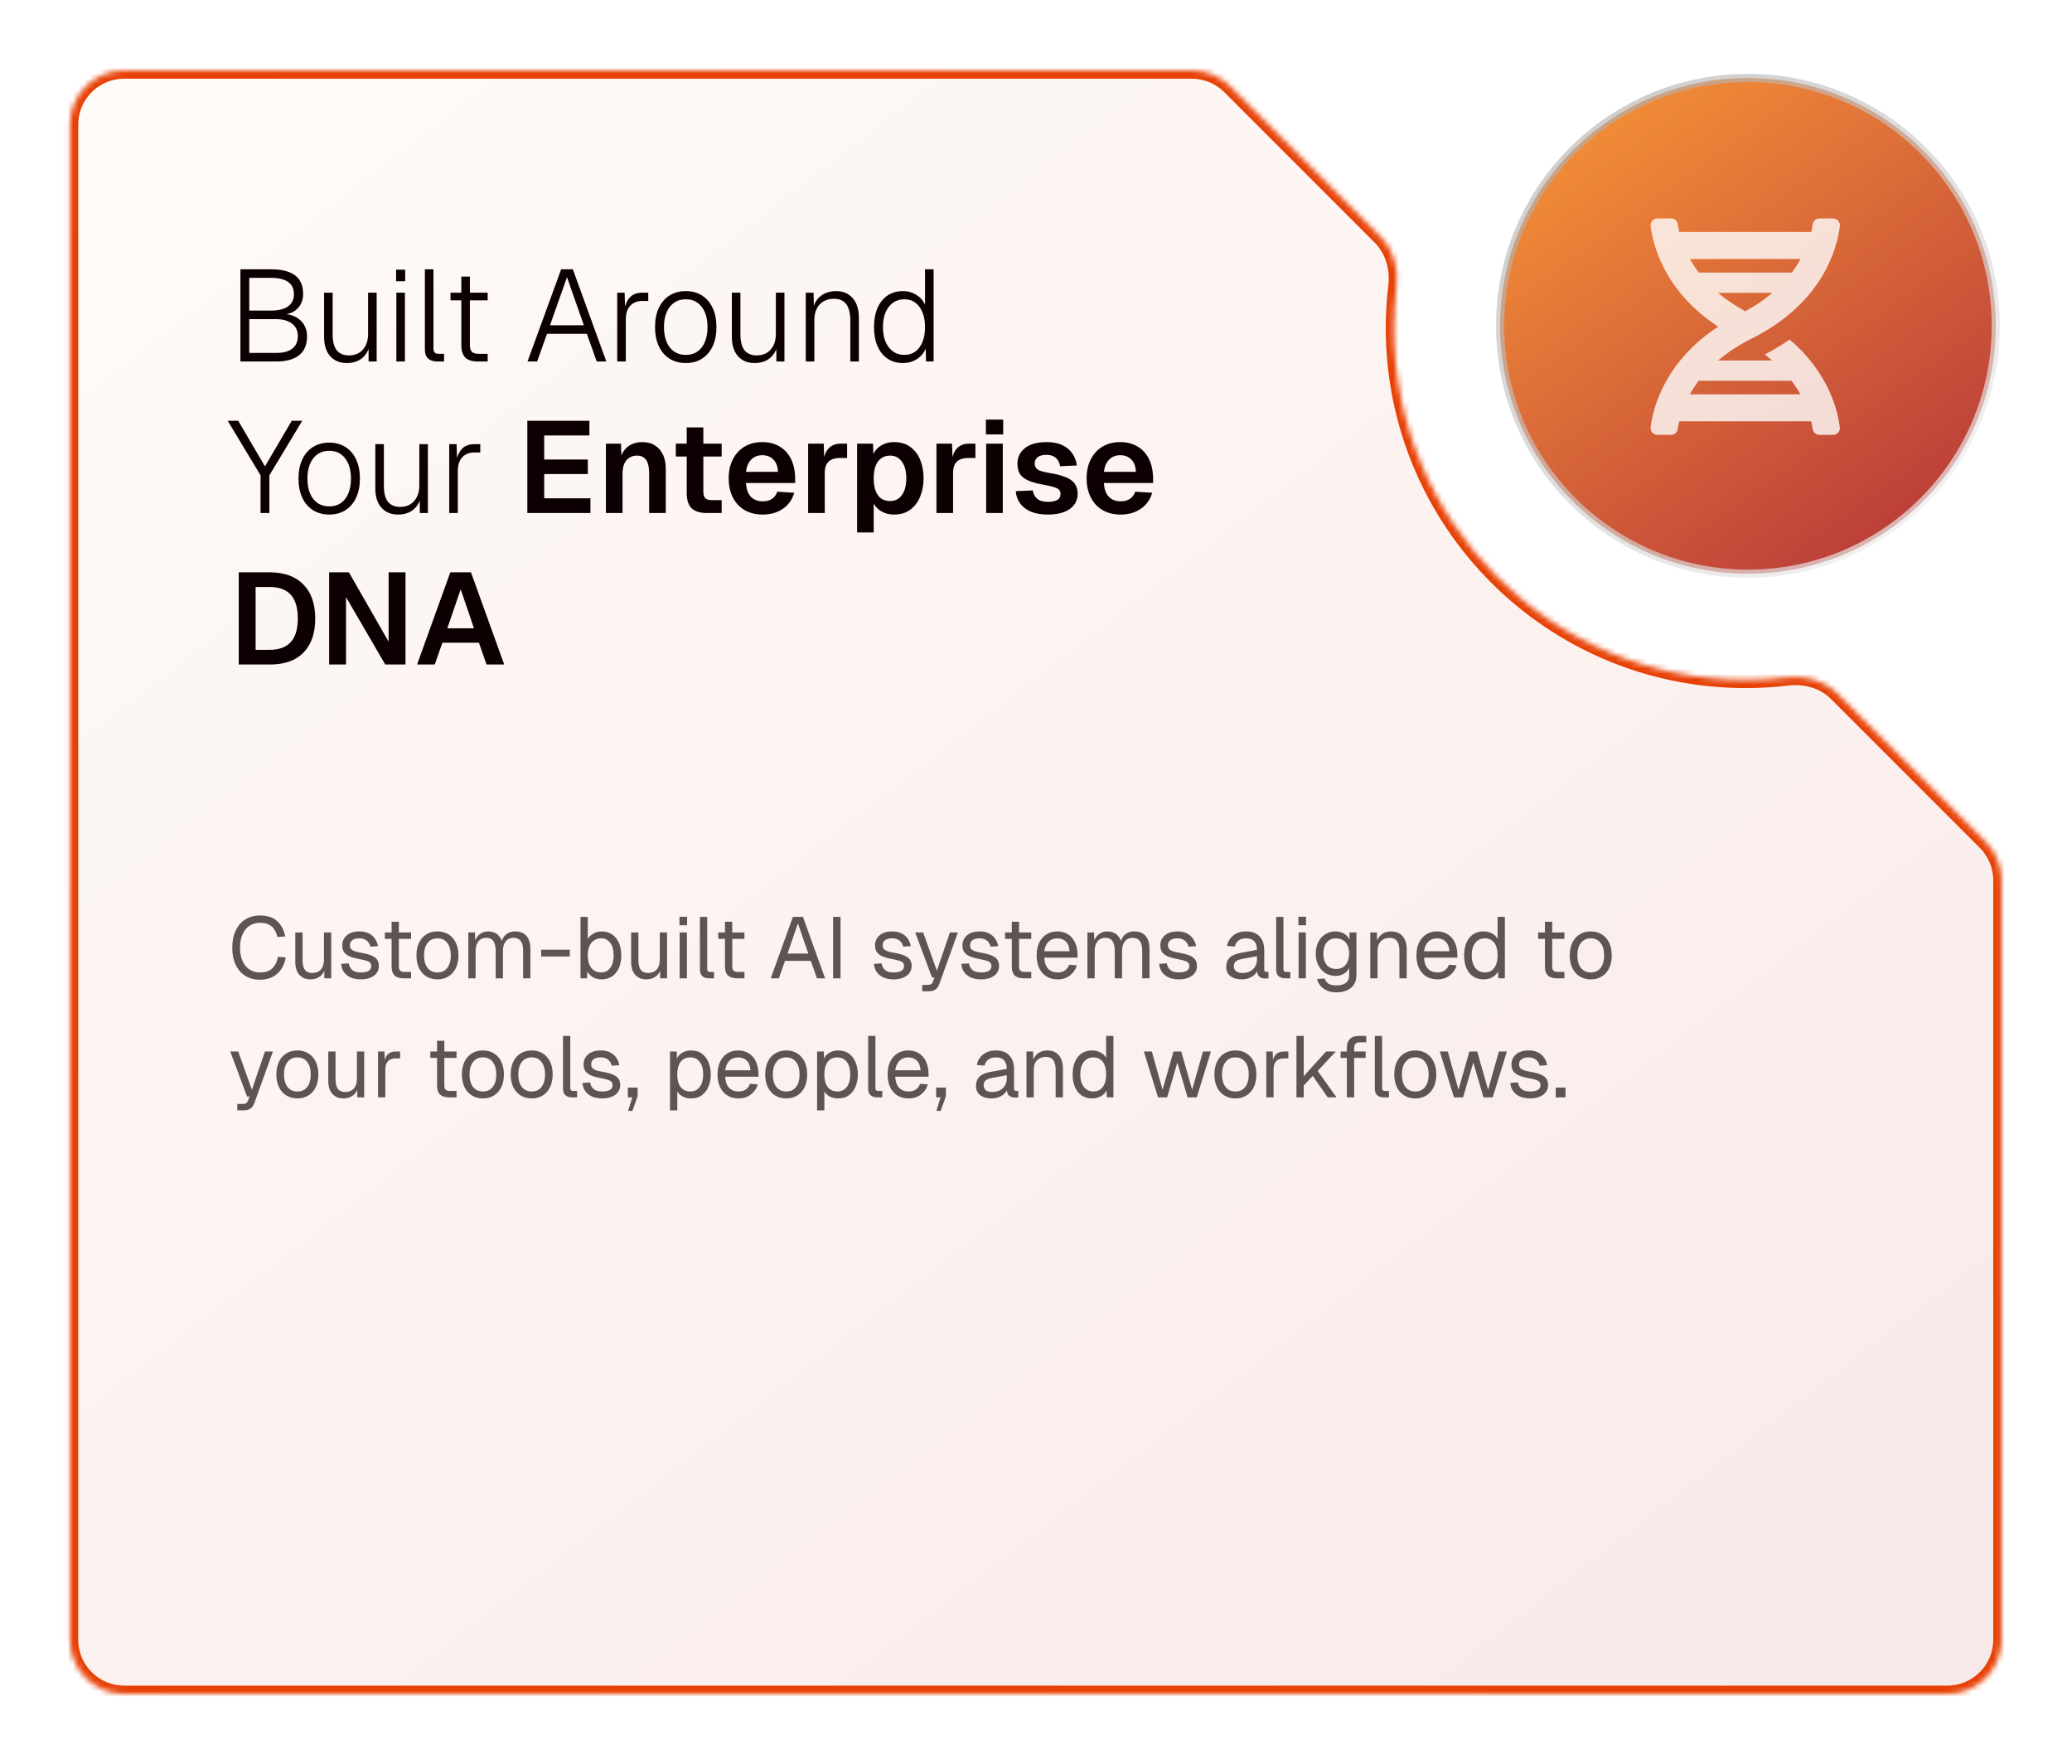
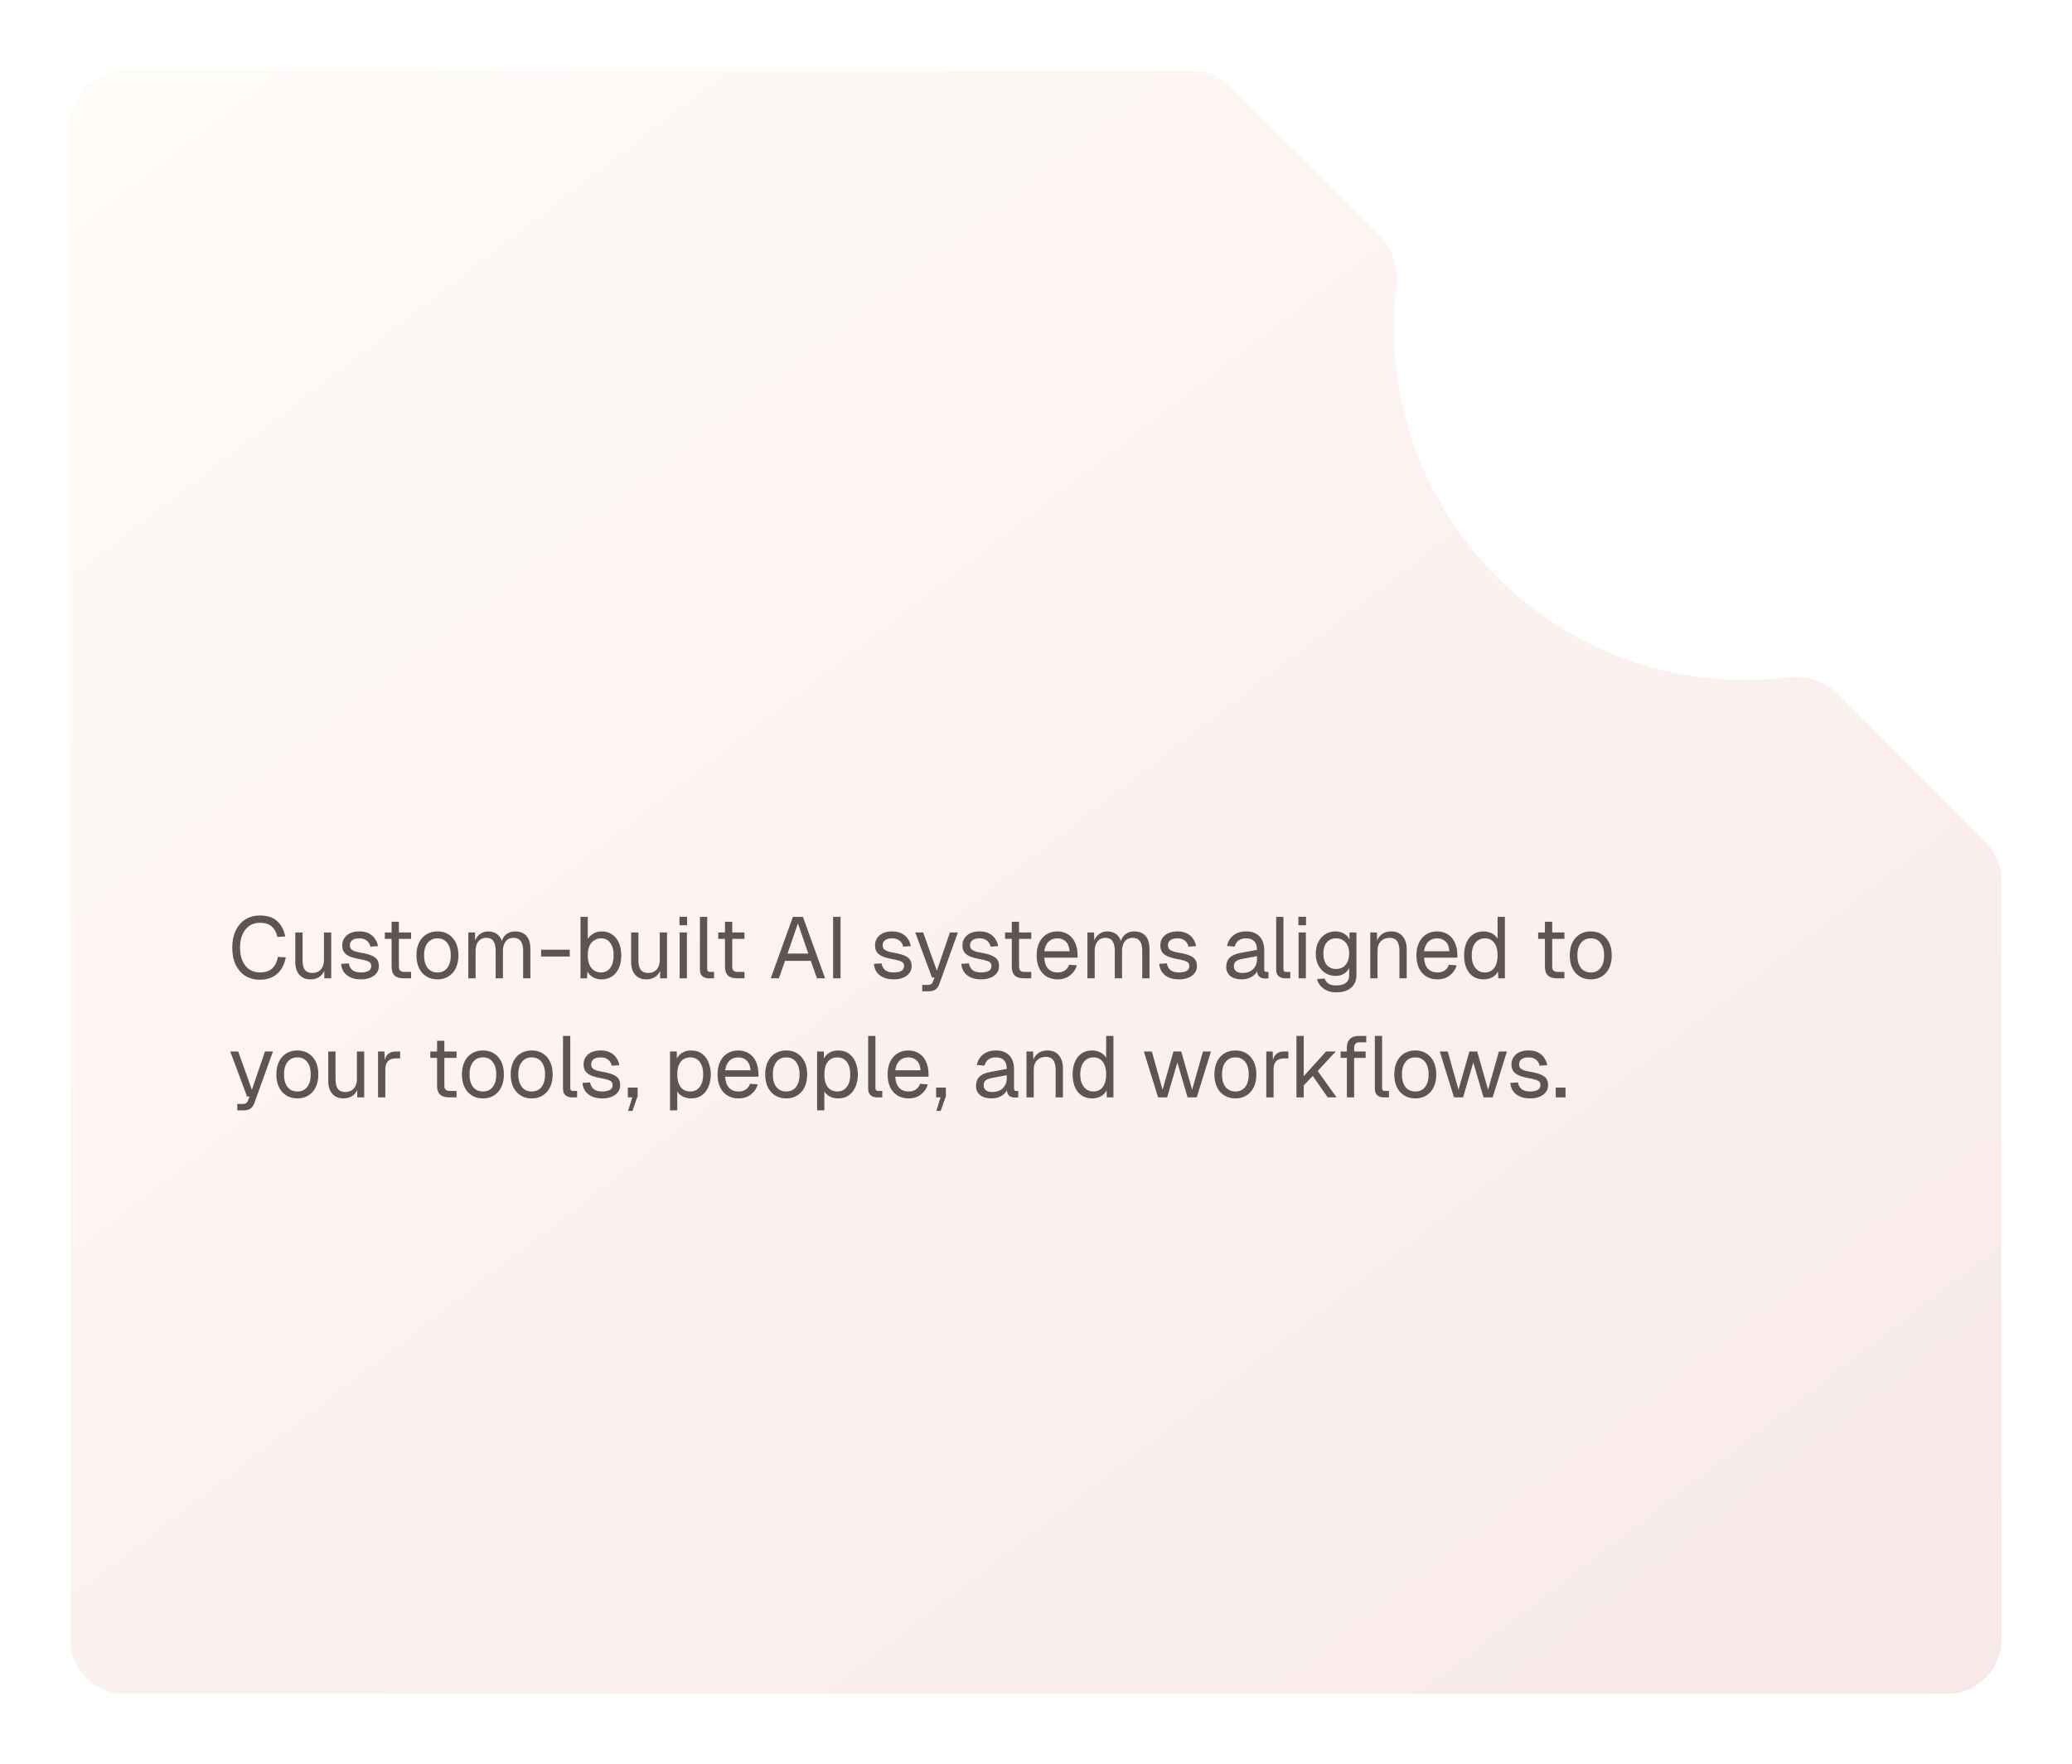
<svg xmlns="http://www.w3.org/2000/svg" width="383" height="326" viewBox="0 0 383 326" fill="none">
  <g filter="url(#filter0_d_2538_8201)">
    <mask id="path-1-inside-1_2538_8201" fill="white">
-       <path d="M249.143 37.741C251.518 40.116 252.487 43.517 252.09 46.852C251.787 49.399 251.631 51.991 251.631 54.619C251.631 90.518 280.732 119.619 316.631 119.619C319.259 119.619 321.851 119.463 324.397 119.159C327.731 118.762 331.133 119.731 333.508 122.105L360.991 149.589C362.866 151.464 363.92 154.008 363.92 156.66V297C363.92 302.523 359.443 307 353.92 307H16.92C11.397 307 6.92 302.523 6.92 297V17C6.92 11.477 11.397 7 16.92 7H214.26C216.912 7 219.456 8.054 221.331 9.929L249.143 37.741Z" />
-     </mask>
+       </mask>
    <path d="M249.143 37.741C251.518 40.116 252.487 43.517 252.09 46.852C251.787 49.399 251.631 51.991 251.631 54.619C251.631 90.518 280.732 119.619 316.631 119.619C319.259 119.619 321.851 119.463 324.397 119.159C327.731 118.762 331.133 119.731 333.508 122.105L360.991 149.589C362.866 151.464 363.92 154.008 363.92 156.66V297C363.92 302.523 359.443 307 353.92 307H16.92C11.397 307 6.92 302.523 6.92 297V17C6.92 11.477 11.397 7 16.92 7H214.26C216.912 7 219.456 8.054 221.331 9.929L249.143 37.741Z" fill="url(#paint0_linear_2538_8201)" />
-     <path d="M221.331 9.929L220.264 10.996L221.331 9.929ZM360.991 149.589L359.924 150.655L360.991 149.589ZM324.397 119.159L324.576 120.657L324.397 119.159ZM333.508 122.105L334.574 121.039L333.508 122.105ZM252.09 46.852L253.588 47.03L252.09 46.852ZM249.143 37.741L248.076 38.808L249.143 37.741ZM252.09 46.852L250.592 46.673C250.281 49.279 250.122 51.931 250.122 54.619H251.631H253.139C253.139 52.05 253.292 49.518 253.588 47.03L252.09 46.852ZM251.631 54.619H250.122C250.122 91.351 279.899 121.128 316.631 121.128V119.619V118.11C281.565 118.11 253.139 89.684 253.139 54.619H251.631ZM316.631 119.619V121.128C319.319 121.128 321.97 120.968 324.576 120.657L324.397 119.159L324.219 117.661C321.731 117.958 319.199 118.11 316.631 118.11V119.619ZM333.508 122.105L332.441 123.172L359.924 150.655L360.991 149.589L362.058 148.522L334.574 121.039L333.508 122.105ZM363.92 156.66H362.411V297H363.92H365.428V156.66H363.92ZM353.92 307V305.491H16.92V307V308.509H353.92V307ZM6.92 297H8.428V17H6.92H5.411V297H6.92ZM16.92 7V8.509H214.26V7V5.491H16.92V7ZM221.331 9.929L220.264 10.996L248.076 38.808L249.143 37.741L250.21 36.674L222.398 8.862L221.331 9.929ZM214.26 7V8.509C216.512 8.509 218.672 9.403 220.264 10.996L221.331 9.929L222.398 8.862C220.24 6.704 217.312 5.491 214.26 5.491V7ZM6.92 17H8.428C8.428 12.31 12.23 8.509 16.92 8.509V7V5.491C10.564 5.491 5.411 10.644 5.411 17H6.92ZM16.92 307V305.491C12.23 305.491 8.428 301.69 8.428 297H6.92H5.411C5.411 303.356 10.564 308.509 16.92 308.509V307ZM360.991 149.589L359.924 150.655C361.516 152.248 362.411 154.408 362.411 156.66H363.92H365.428C365.428 153.607 364.216 150.68 362.058 148.522L360.991 149.589ZM324.397 119.159L324.576 120.657C327.52 120.307 330.44 121.171 332.441 123.172L333.508 122.105L334.574 121.039C331.827 118.291 327.943 117.217 324.219 117.661L324.397 119.159ZM363.92 297H362.411C362.411 301.69 358.609 305.491 353.92 305.491V307V308.509C360.276 308.509 365.428 303.356 365.428 297H363.92ZM252.09 46.852L253.588 47.03C254.031 43.306 252.958 39.422 250.21 36.674L249.143 37.741L248.076 38.808C250.078 40.809 250.942 43.729 250.592 46.673L252.09 46.852Z" fill="#E74105" mask="url(#path-1-inside-1_2538_8201)" />
-     <circle cx="317.067" cy="54.184" r="45.811" fill="url(#paint1_linear_2538_8201)" fill-opacity="0.8" stroke="url(#paint2_linear_2538_8201)" stroke-width="1.509" />
-     <path d="M299.075 72.937C298.989 73.68 299.568 74.328 300.318 74.328L302.841 74.336C303.474 74.336 304.005 73.875 304.091 73.25C304.145 72.867 304.231 72.383 304.356 71.836H328.754C328.879 72.375 328.98 72.867 329.027 73.25C329.113 73.875 329.645 74.344 330.277 74.336L332.801 74.328C333.551 74.328 334.137 73.68 334.043 72.937C333.683 69.977 332.043 62.859 324.754 56.711C323.379 57.68 321.856 58.602 320.184 59.477C320.668 59.836 321.075 60.211 321.512 60.586H311.544C313.208 59.172 315.215 57.805 317.692 56.57C331.137 49.891 333.605 39.477 334.058 35.734C334.144 34.992 333.566 34.344 332.816 34.344L330.285 34.336C329.652 34.336 329.121 34.797 329.035 35.422C328.98 35.805 328.895 36.289 328.77 36.836H304.364C304.239 36.289 304.153 35.813 304.099 35.422C304.013 34.797 303.481 34.328 302.849 34.336L300.325 34.344C299.575 34.344 298.989 34.992 299.075 35.734C299.482 39.086 301.521 47.758 311.567 54.336C301.528 60.914 299.482 69.586 299.075 72.937ZM316.567 51.492C314.606 50.422 312.942 49.273 311.544 48.086H321.582C320.192 49.273 318.528 50.43 316.567 51.492ZM326.809 41.836C326.356 42.648 325.809 43.484 325.168 44.336H307.973C307.325 43.484 306.778 42.648 306.333 41.836H326.809ZM306.325 66.836C306.778 66.023 307.325 65.187 307.966 64.336H325.106C325.754 65.187 326.309 66.023 326.762 66.836H306.325Z" fill="white" fill-opacity="0.8" />
  </g>
-   <path d="M44.442 66.809V49.769H50.082C52.066 49.769 53.554 50.145 54.546 50.897C55.538 51.633 56.034 52.785 56.034 54.353C56.034 55.089 55.866 55.745 55.53 56.321C55.21 56.897 54.746 57.345 54.138 57.665C53.53 57.985 52.818 58.145 52.002 58.145L51.978 58.001C53.466 58.001 54.634 58.385 55.482 59.153C56.33 59.921 56.754 60.929 56.754 62.177C56.754 63.713 56.266 64.873 55.29 65.657C54.314 66.425 52.898 66.809 51.042 66.809H44.442ZM46.074 65.225H51.042C52.354 65.225 53.346 64.961 54.018 64.433C54.706 63.905 55.05 63.129 55.05 62.105C55.05 61.129 54.698 60.369 53.994 59.825C53.29 59.265 52.306 58.985 51.042 58.985H46.074V65.225ZM46.074 57.401H50.082C51.442 57.401 52.49 57.145 53.226 56.633C53.962 56.105 54.33 55.361 54.33 54.401C54.33 53.377 53.978 52.617 53.274 52.121C52.57 51.609 51.506 51.353 50.082 51.353H46.074V57.401ZM64.081 67.097C62.817 67.097 61.801 66.673 61.033 65.825C60.281 64.961 59.905 63.777 59.905 62.273V54.089H61.489V61.793C61.489 63.105 61.737 64.081 62.233 64.721C62.745 65.361 63.497 65.681 64.489 65.681C65.593 65.681 66.457 65.321 67.081 64.601C67.721 63.881 68.041 62.905 68.041 61.673V54.089H69.625V66.809H68.137L68.113 63.545L68.353 63.665C68.145 64.753 67.665 65.601 66.913 66.209C66.177 66.801 65.233 67.097 64.081 67.097ZM73.264 66.809V54.089H74.848V66.809H73.264ZM73.216 51.977V49.841H74.896V51.977H73.216ZM80.866 66.809C80.146 66.809 79.578 66.633 79.162 66.281C78.746 65.913 78.538 65.345 78.538 64.577V49.769H80.122V64.457C80.122 64.761 80.202 64.993 80.362 65.153C80.522 65.313 80.762 65.393 81.082 65.393H82.09V66.809H80.866ZM88.321 66.809C87.281 66.809 86.513 66.569 86.017 66.089C85.521 65.593 85.273 64.841 85.273 63.833V51.113H86.857V63.785C86.857 64.377 86.985 64.793 87.241 65.033C87.513 65.273 87.921 65.393 88.465 65.393H90.145V66.809H88.321ZM83.281 55.505V54.089H90.145V55.505H83.281ZM97.511 66.809L103.727 49.769H105.887L112.079 66.809H110.303L108.479 61.697H101.111L99.287 66.809H97.511ZM101.663 60.113H107.927L104.807 51.233L101.663 60.113ZM114.092 66.809V54.089H115.46L115.556 57.569L115.34 57.449C115.548 56.313 115.924 55.473 116.468 54.929C117.012 54.369 117.764 54.089 118.724 54.089H119.828V55.625H118.676C118.036 55.625 117.492 55.769 117.044 56.057C116.596 56.329 116.252 56.721 116.012 57.233C115.788 57.745 115.676 58.353 115.676 59.057V66.809H114.092ZM126.768 67.097C125.616 67.097 124.608 66.825 123.744 66.281C122.896 65.737 122.24 64.969 121.776 63.977C121.312 62.969 121.08 61.793 121.08 60.449C121.08 59.089 121.312 57.913 121.776 56.921C122.24 55.929 122.896 55.161 123.744 54.617C124.608 54.073 125.616 53.801 126.768 53.801C127.92 53.801 128.92 54.073 129.768 54.617C130.616 55.161 131.272 55.929 131.736 56.921C132.2 57.913 132.432 59.089 132.432 60.449C132.432 61.793 132.2 62.969 131.736 63.977C131.272 64.969 130.616 65.737 129.768 66.281C128.92 66.825 127.92 67.097 126.768 67.097ZM126.768 65.585C128.016 65.585 128.992 65.129 129.696 64.217C130.416 63.289 130.776 62.033 130.776 60.449C130.776 58.865 130.416 57.617 129.696 56.705C128.992 55.777 128.016 55.313 126.768 55.313C125.52 55.313 124.536 55.777 123.816 56.705C123.096 57.617 122.736 58.865 122.736 60.449C122.736 62.033 123.096 63.289 123.816 64.217C124.536 65.129 125.52 65.585 126.768 65.585ZM139.456 67.097C138.192 67.097 137.176 66.673 136.408 65.825C135.656 64.961 135.28 63.777 135.28 62.273V54.089H136.864V61.793C136.864 63.105 137.112 64.081 137.608 64.721C138.12 65.361 138.872 65.681 139.864 65.681C140.968 65.681 141.832 65.321 142.456 64.601C143.096 63.881 143.416 62.905 143.416 61.673V54.089H145V66.809H143.512L143.488 63.545L143.728 63.665C143.52 64.753 143.04 65.601 142.288 66.209C141.552 66.801 140.608 67.097 139.456 67.097ZM148.944 66.809V54.089H150.384L150.456 57.425L150.264 57.281C150.392 56.497 150.656 55.849 151.056 55.337C151.472 54.825 151.976 54.441 152.568 54.185C153.16 53.929 153.8 53.801 154.488 53.801C155.464 53.801 156.264 54.017 156.888 54.449C157.528 54.881 158 55.465 158.304 56.201C158.608 56.921 158.76 57.729 158.76 58.625V66.809H157.176V59.201C157.176 58.369 157.072 57.657 156.864 57.065C156.672 56.473 156.352 56.017 155.904 55.697C155.456 55.377 154.872 55.217 154.152 55.217C153.064 55.217 152.184 55.569 151.512 56.273C150.856 56.977 150.528 57.953 150.528 59.201V66.809H148.944ZM166.908 67.097C165.804 67.097 164.852 66.825 164.052 66.281C163.252 65.737 162.636 64.969 162.204 63.977C161.772 62.985 161.556 61.809 161.556 60.449C161.556 59.089 161.772 57.913 162.204 56.921C162.636 55.929 163.252 55.161 164.052 54.617C164.852 54.073 165.804 53.801 166.908 53.801C167.836 53.801 168.66 54.033 169.38 54.497C170.116 54.945 170.652 55.553 170.988 56.321V49.769H172.572V66.809H171.18L171.108 64.433C170.756 65.265 170.196 65.921 169.428 66.401C168.676 66.865 167.836 67.097 166.908 67.097ZM167.172 65.585C167.972 65.585 168.652 65.377 169.212 64.961C169.788 64.529 170.228 63.929 170.532 63.161C170.836 62.377 170.988 61.473 170.988 60.449C170.988 59.425 170.836 58.529 170.532 57.761C170.228 56.993 169.788 56.393 169.212 55.961C168.652 55.529 167.972 55.313 167.172 55.313C165.972 55.313 165.012 55.777 164.292 56.705C163.572 57.617 163.212 58.865 163.212 60.449C163.212 62.017 163.572 63.265 164.292 64.193C165.012 65.121 165.972 65.585 167.172 65.585ZM48.162 94.809V87.849L42.09 77.769H44.034L48.978 86.193L53.922 77.769H55.866L49.794 87.849V94.809H48.162ZM60.862 95.097C59.71 95.097 58.702 94.825 57.838 94.281C56.99 93.737 56.334 92.969 55.87 91.977C55.406 90.969 55.174 89.793 55.174 88.449C55.174 87.089 55.406 85.913 55.87 84.921C56.334 83.929 56.99 83.161 57.838 82.617C58.702 82.073 59.71 81.801 60.862 81.801C62.014 81.801 63.014 82.073 63.862 82.617C64.71 83.161 65.366 83.929 65.83 84.921C66.294 85.913 66.526 87.089 66.526 88.449C66.526 89.793 66.294 90.969 65.83 91.977C65.366 92.969 64.71 93.737 63.862 94.281C63.014 94.825 62.014 95.097 60.862 95.097ZM60.862 93.585C62.11 93.585 63.086 93.129 63.79 92.217C64.51 91.289 64.87 90.033 64.87 88.449C64.87 86.865 64.51 85.617 63.79 84.705C63.086 83.777 62.11 83.313 60.862 83.313C59.614 83.313 58.63 83.777 57.91 84.705C57.19 85.617 56.83 86.865 56.83 88.449C56.83 90.033 57.19 91.289 57.91 92.217C58.63 93.129 59.614 93.585 60.862 93.585ZM73.549 95.097C72.285 95.097 71.269 94.673 70.501 93.825C69.749 92.961 69.374 91.777 69.374 90.273V82.089H70.957V89.793C70.957 91.105 71.206 92.081 71.701 92.721C72.213 93.361 72.966 93.681 73.957 93.681C75.061 93.681 75.925 93.321 76.549 92.601C77.189 91.881 77.51 90.905 77.51 89.673V82.089H79.094V94.809H77.606L77.582 91.545L77.822 91.665C77.614 92.753 77.133 93.601 76.382 94.209C75.645 94.801 74.701 95.097 73.549 95.097ZM83.038 94.809V82.089H84.406L84.502 85.569L84.286 85.449C84.494 84.313 84.87 83.473 85.414 82.929C85.958 82.369 86.71 82.089 87.67 82.089H88.774V83.625H87.622C86.982 83.625 86.438 83.769 85.99 84.057C85.542 84.329 85.198 84.721 84.958 85.233C84.734 85.745 84.622 86.353 84.622 87.057V94.809H83.038ZM97.474 94.809V77.769H108.946V80.481H100.594V84.921H108.658V87.609H100.594V92.097H109.138V94.809H97.474ZM112 94.809V81.993H114.784L114.904 85.593L114.544 85.449C114.672 84.553 114.936 83.833 115.336 83.289C115.736 82.745 116.224 82.345 116.8 82.089C117.376 81.833 118.008 81.705 118.696 81.705C119.64 81.705 120.432 81.913 121.072 82.329C121.728 82.745 122.224 83.321 122.56 84.057C122.896 84.777 123.064 85.617 123.064 86.577V94.809H119.992V87.561C119.992 86.841 119.92 86.233 119.776 85.737C119.632 85.241 119.392 84.865 119.056 84.609C118.736 84.337 118.304 84.201 117.76 84.201C116.944 84.201 116.288 84.489 115.792 85.065C115.312 85.641 115.072 86.473 115.072 87.561V94.809H112ZM130.659 94.809C129.379 94.809 128.435 94.513 127.827 93.921C127.235 93.329 126.939 92.401 126.939 91.137V78.993H130.011V90.849C130.011 91.441 130.139 91.857 130.395 92.097C130.651 92.321 131.051 92.433 131.595 92.433H133.395V94.809H130.659ZM124.923 84.369V81.993H133.395V84.369H124.923ZM140.981 95.097C139.701 95.097 138.589 94.825 137.645 94.281C136.701 93.721 135.973 92.937 135.461 91.929C134.949 90.921 134.693 89.745 134.693 88.401C134.693 87.057 134.949 85.889 135.461 84.897C135.973 83.889 136.693 83.105 137.621 82.545C138.565 81.985 139.661 81.705 140.909 81.705C142.125 81.705 143.189 81.977 144.101 82.521C145.029 83.065 145.741 83.849 146.237 84.873C146.733 85.897 146.981 87.129 146.981 88.569V89.265H137.885C137.949 90.385 138.253 91.233 138.797 91.809C139.357 92.369 140.093 92.649 141.005 92.649C141.693 92.649 142.261 92.497 142.709 92.193C143.173 91.873 143.493 91.433 143.669 90.873L146.813 91.065C146.461 92.313 145.765 93.297 144.725 94.017C143.701 94.737 142.453 95.097 140.981 95.097ZM137.885 87.201H143.813C143.749 86.161 143.453 85.393 142.925 84.897C142.397 84.385 141.725 84.129 140.909 84.129C140.093 84.129 139.413 84.393 138.869 84.921C138.341 85.449 138.013 86.209 137.885 87.201ZM149.382 94.809V81.993H152.262L152.382 85.545L152.118 85.497C152.31 84.265 152.67 83.377 153.198 82.833C153.742 82.273 154.478 81.993 155.406 81.993H156.582V84.633H155.382C154.726 84.633 154.182 84.729 153.75 84.921C153.318 85.113 152.99 85.417 152.766 85.833C152.558 86.233 152.454 86.761 152.454 87.417V94.809H149.382ZM158.429 98.409V81.993H161.381L161.453 84.729L161.141 84.585C161.461 83.641 161.981 82.929 162.701 82.449C163.437 81.953 164.293 81.705 165.269 81.705C166.485 81.705 167.493 82.009 168.293 82.617C169.109 83.225 169.717 84.033 170.117 85.041C170.517 86.049 170.717 87.169 170.717 88.401C170.717 89.633 170.509 90.753 170.093 91.761C169.693 92.769 169.085 93.577 168.269 94.185C167.469 94.793 166.461 95.097 165.245 95.097C164.605 95.097 164.005 94.985 163.445 94.761C162.901 94.537 162.429 94.217 162.029 93.801C161.645 93.385 161.373 92.897 161.213 92.337L161.501 92.097V98.409H158.429ZM164.525 92.601C165.453 92.601 166.181 92.233 166.709 91.497C167.253 90.745 167.525 89.713 167.525 88.401C167.525 87.089 167.253 86.065 166.709 85.329C166.181 84.577 165.453 84.201 164.525 84.201C163.901 84.201 163.365 84.361 162.917 84.681C162.469 84.985 162.117 85.449 161.861 86.073C161.621 86.697 161.501 87.473 161.501 88.401C161.501 89.329 161.621 90.105 161.861 90.729C162.101 91.353 162.445 91.825 162.893 92.145C163.357 92.449 163.901 92.601 164.525 92.601ZM173.101 94.809V81.993H175.981L176.101 85.545L175.837 85.497C176.029 84.265 176.389 83.377 176.917 82.833C177.461 82.273 178.197 81.993 179.125 81.993H180.301V84.633H179.101C178.445 84.633 177.901 84.729 177.469 84.921C177.037 85.113 176.709 85.417 176.485 85.833C176.277 86.233 176.173 86.761 176.173 87.417V94.809H173.101ZM182.289 94.809V81.993H185.361V94.809H182.289ZM182.241 80.289V77.553H185.433V80.289H182.241ZM193.708 95.097C192.444 95.097 191.38 94.913 190.516 94.545C189.668 94.177 189.012 93.665 188.548 93.009C188.084 92.353 187.82 91.609 187.756 90.777L190.9 90.633C191.012 91.305 191.292 91.825 191.74 92.193C192.188 92.561 192.852 92.745 193.732 92.745C194.452 92.745 195.012 92.633 195.412 92.409C195.828 92.169 196.036 91.801 196.036 91.305C196.036 91.017 195.964 90.777 195.82 90.585C195.676 90.393 195.404 90.225 195.004 90.081C194.604 89.937 194.012 89.793 193.228 89.649C191.916 89.425 190.884 89.153 190.132 88.833C189.38 88.497 188.844 88.081 188.524 87.585C188.22 87.089 188.068 86.473 188.068 85.737C188.068 84.537 188.524 83.569 189.436 82.833C190.364 82.081 191.716 81.705 193.492 81.705C194.644 81.705 195.612 81.897 196.396 82.281C197.18 82.649 197.788 83.161 198.22 83.817C198.668 84.457 198.948 85.193 199.06 86.025L195.964 86.169C195.884 85.737 195.74 85.361 195.532 85.041C195.324 84.721 195.044 84.481 194.692 84.321C194.34 84.145 193.924 84.057 193.444 84.057C192.724 84.057 192.18 84.201 191.812 84.489C191.444 84.777 191.26 85.161 191.26 85.641C191.26 85.977 191.34 86.257 191.5 86.481C191.676 86.705 191.956 86.889 192.34 87.033C192.724 87.161 193.236 87.281 193.876 87.393C195.22 87.601 196.276 87.873 197.044 88.209C197.828 88.529 198.38 88.945 198.7 89.457C199.036 89.953 199.204 90.553 199.204 91.257C199.204 92.073 198.972 92.769 198.508 93.345C198.06 93.921 197.42 94.361 196.588 94.665C195.772 94.953 194.812 95.097 193.708 95.097ZM207.145 95.097C205.865 95.097 204.753 94.825 203.809 94.281C202.865 93.721 202.137 92.937 201.625 91.929C201.113 90.921 200.857 89.745 200.857 88.401C200.857 87.057 201.113 85.889 201.625 84.897C202.137 83.889 202.857 83.105 203.785 82.545C204.729 81.985 205.825 81.705 207.073 81.705C208.289 81.705 209.353 81.977 210.265 82.521C211.193 83.065 211.905 83.849 212.401 84.873C212.897 85.897 213.145 87.129 213.145 88.569V89.265H204.049C204.113 90.385 204.417 91.233 204.961 91.809C205.521 92.369 206.257 92.649 207.169 92.649C207.857 92.649 208.425 92.497 208.873 92.193C209.337 91.873 209.657 91.433 209.833 90.873L212.977 91.065C212.625 92.313 211.929 93.297 210.889 94.017C209.865 94.737 208.617 95.097 207.145 95.097ZM204.049 87.201H209.977C209.913 86.161 209.617 85.393 209.089 84.897C208.561 84.385 207.889 84.129 207.073 84.129C206.257 84.129 205.577 84.393 205.033 84.921C204.505 85.449 204.177 86.209 204.049 87.201ZM44.13 122.809V105.769H49.794C52.514 105.769 54.602 106.513 56.058 108.001C57.53 109.473 58.266 111.577 58.266 114.313C58.266 117.033 57.546 119.129 56.106 120.601C54.666 122.073 52.61 122.809 49.938 122.809H44.13ZM47.25 120.097H49.794C51.57 120.097 52.89 119.617 53.754 118.657C54.618 117.697 55.05 116.249 55.05 114.313C55.05 112.345 54.618 110.881 53.754 109.921C52.89 108.961 51.57 108.481 49.794 108.481H47.25V120.097ZM60.841 122.809V105.769H64.489L71.833 118.585V105.769H74.953V122.809H71.209L63.961 110.353V122.809H60.841ZM77.096 122.809L83.24 105.769H87.056L93.2 122.809H89.936L88.52 118.777H81.776L80.36 122.809H77.096ZM82.688 116.113H87.608L85.16 108.913L82.688 116.113Z" fill="#0D0003" />
  <path d="M48.034 181.065C47.021 181.065 46.13 180.83 45.362 180.361C44.594 179.881 43.997 179.198 43.57 178.313C43.144 177.427 42.93 176.371 42.93 175.145C42.93 173.918 43.144 172.862 43.57 171.977C43.997 171.081 44.594 170.393 45.362 169.913C46.13 169.433 47.021 169.193 48.034 169.193C49.41 169.193 50.477 169.539 51.234 170.233C51.992 170.926 52.487 171.87 52.722 173.065L51.266 173.161C51.106 172.35 50.765 171.71 50.242 171.241C49.719 170.771 48.983 170.537 48.034 170.537C47.309 170.537 46.669 170.723 46.114 171.097C45.57 171.459 45.144 171.987 44.834 172.681C44.525 173.363 44.37 174.185 44.37 175.145C44.37 176.105 44.525 176.926 44.834 177.609C45.144 178.291 45.57 178.814 46.114 179.177C46.669 179.539 47.309 179.721 48.034 179.721C49.026 179.721 49.794 179.465 50.338 178.953C50.882 178.43 51.224 177.726 51.362 176.841L52.818 176.937C52.679 177.758 52.407 178.478 52.002 179.097C51.597 179.715 51.058 180.201 50.386 180.553C49.725 180.894 48.941 181.065 48.034 181.065ZM57.368 181.001C56.525 181.001 55.848 180.718 55.336 180.153C54.835 179.577 54.584 178.787 54.584 177.785V172.329H55.928V177.417C55.928 178.238 56.072 178.846 56.36 179.241C56.659 179.625 57.112 179.817 57.72 179.817C58.392 179.817 58.92 179.603 59.304 179.177C59.688 178.739 59.88 178.142 59.88 177.385V172.329H61.224V180.809H59.944V178.713L60.152 178.825C59.981 179.518 59.656 180.057 59.176 180.441C58.696 180.814 58.093 181.001 57.368 181.001ZM66.719 181.001C65.962 181.001 65.316 180.878 64.783 180.633C64.26 180.387 63.849 180.051 63.551 179.625C63.263 179.187 63.097 178.691 63.055 178.137L64.463 178.041C64.548 178.553 64.767 178.963 65.119 179.273C65.471 179.571 66.004 179.721 66.719 179.721C67.295 179.721 67.754 179.63 68.095 179.449C68.447 179.257 68.623 178.953 68.623 178.537C68.623 178.313 68.57 178.126 68.463 177.977C68.356 177.827 68.148 177.699 67.839 177.593C67.529 177.475 67.071 177.363 66.463 177.257C65.652 177.107 65.012 176.926 64.543 176.713C64.084 176.489 63.754 176.217 63.551 175.897C63.359 175.566 63.263 175.177 63.263 174.729C63.263 173.971 63.54 173.353 64.095 172.873C64.65 172.382 65.439 172.137 66.463 172.137C67.156 172.137 67.737 172.265 68.207 172.521C68.687 172.766 69.06 173.097 69.327 173.513C69.604 173.918 69.785 174.366 69.871 174.857L68.463 174.953C68.399 174.654 68.281 174.393 68.111 174.169C67.94 173.934 67.716 173.753 67.439 173.625C67.162 173.486 66.831 173.417 66.447 173.417C65.839 173.417 65.391 173.534 65.103 173.769C64.815 174.003 64.671 174.302 64.671 174.665C64.671 174.942 64.735 175.171 64.863 175.353C65.001 175.523 65.22 175.667 65.519 175.785C65.817 175.891 66.218 175.987 66.719 176.073C67.583 176.222 68.255 176.403 68.735 176.617C69.215 176.83 69.551 177.091 69.743 177.401C69.935 177.71 70.031 178.089 70.031 178.537C70.031 179.059 69.882 179.507 69.583 179.881C69.295 180.243 68.9 180.521 68.399 180.713C67.908 180.905 67.348 181.001 66.719 181.001ZM74.641 180.809C73.873 180.809 73.302 180.633 72.929 180.281C72.566 179.929 72.385 179.379 72.385 178.633V170.345H73.729V178.601C73.729 178.985 73.814 179.251 73.985 179.401C74.156 179.55 74.417 179.625 74.769 179.625H75.985V180.809H74.641ZM71.137 173.513V172.329H75.985V173.513H71.137ZM80.865 181.001C80.086 181.001 79.403 180.819 78.817 180.457C78.23 180.094 77.777 179.582 77.457 178.921C77.137 178.249 76.977 177.465 76.977 176.569C76.977 175.662 77.137 174.878 77.457 174.217C77.777 173.555 78.23 173.043 78.817 172.681C79.403 172.318 80.086 172.137 80.865 172.137C81.643 172.137 82.321 172.318 82.897 172.681C83.483 173.043 83.937 173.555 84.257 174.217C84.577 174.878 84.737 175.662 84.737 176.569C84.737 177.465 84.577 178.249 84.257 178.921C83.937 179.582 83.483 180.094 82.897 180.457C82.321 180.819 81.643 181.001 80.865 181.001ZM80.865 179.721C81.643 179.721 82.246 179.443 82.673 178.889C83.11 178.323 83.329 177.55 83.329 176.569C83.329 175.587 83.11 174.819 82.673 174.265C82.246 173.699 81.643 173.417 80.865 173.417C80.086 173.417 79.478 173.699 79.041 174.265C78.603 174.819 78.385 175.587 78.385 176.569C78.385 177.55 78.603 178.323 79.041 178.889C79.478 179.443 80.086 179.721 80.865 179.721ZM86.568 180.809V172.329H87.8L87.848 174.473L87.656 174.409C87.752 173.939 87.918 173.539 88.152 173.209C88.398 172.867 88.696 172.606 89.048 172.425C89.4 172.233 89.79 172.137 90.216 172.137C90.952 172.137 91.55 172.339 92.008 172.745C92.478 173.15 92.771 173.715 92.888 174.441L92.632 174.425C92.718 173.934 92.872 173.523 93.096 173.193C93.331 172.851 93.63 172.59 93.992 172.409C94.355 172.227 94.771 172.137 95.24 172.137C95.848 172.137 96.36 172.265 96.776 172.521C97.192 172.766 97.507 173.129 97.72 173.609C97.934 174.089 98.04 174.67 98.04 175.353V180.809H96.696V175.641C96.696 174.873 96.547 174.297 96.248 173.913C95.95 173.518 95.507 173.321 94.92 173.321C94.526 173.321 94.179 173.417 93.88 173.609C93.592 173.801 93.368 174.078 93.208 174.441C93.048 174.793 92.968 175.225 92.968 175.737V180.809H91.624V175.737C91.624 174.979 91.491 174.387 91.224 173.961C90.958 173.534 90.51 173.321 89.88 173.321C89.486 173.321 89.139 173.417 88.84 173.609C88.552 173.801 88.323 174.078 88.152 174.441C87.992 174.803 87.912 175.235 87.912 175.737V180.809H86.568ZM100.024 176.777V175.513H105.32V176.777H100.024ZM111.191 181.001C110.604 181.001 110.081 180.873 109.623 180.617C109.164 180.35 108.812 179.987 108.567 179.529L108.519 180.809H107.303V169.449H108.647V173.513C108.86 173.161 109.191 172.846 109.639 172.569C110.087 172.281 110.604 172.137 111.191 172.137C111.937 172.137 112.583 172.318 113.127 172.681C113.671 173.043 114.092 173.555 114.391 174.217C114.689 174.878 114.839 175.662 114.839 176.569C114.839 177.475 114.689 178.259 114.391 178.921C114.092 179.582 113.671 180.094 113.127 180.457C112.583 180.819 111.937 181.001 111.191 181.001ZM111.111 179.721C111.825 179.721 112.391 179.438 112.807 178.873C113.223 178.307 113.431 177.539 113.431 176.569C113.431 175.587 113.223 174.819 112.807 174.265C112.391 173.699 111.836 173.417 111.143 173.417C110.62 173.417 110.172 173.545 109.799 173.801C109.425 174.046 109.137 174.403 108.935 174.873C108.743 175.342 108.647 175.907 108.647 176.569C108.647 177.209 108.743 177.769 108.935 178.249C109.137 178.718 109.42 179.081 109.783 179.337C110.156 179.593 110.599 179.721 111.111 179.721ZM119.446 181.001C118.603 181.001 117.926 180.718 117.414 180.153C116.913 179.577 116.662 178.787 116.662 177.785V172.329H118.006V177.417C118.006 178.238 118.15 178.846 118.438 179.241C118.737 179.625 119.19 179.817 119.798 179.817C120.47 179.817 120.998 179.603 121.382 179.177C121.766 178.739 121.958 178.142 121.958 177.385V172.329H123.302V180.809H122.022V178.713L122.23 178.825C122.059 179.518 121.734 180.057 121.254 180.441C120.774 180.814 120.171 181.001 119.446 181.001ZM125.631 180.809V172.329H126.975V180.809H125.631ZM125.599 171.001V169.433H127.007V171.001H125.599ZM131.045 180.809C130.554 180.809 130.154 180.681 129.845 180.425C129.535 180.169 129.381 179.763 129.381 179.209V169.449H130.725V179.097C130.725 179.267 130.767 179.401 130.853 179.497C130.949 179.582 131.082 179.625 131.253 179.625H131.989V180.809H131.045ZM136.266 180.809C135.498 180.809 134.927 180.633 134.554 180.281C134.191 179.929 134.01 179.379 134.01 178.633V170.345H135.354V178.601C135.354 178.985 135.439 179.251 135.61 179.401C135.781 179.55 136.042 179.625 136.394 179.625H137.61V180.809H136.266ZM132.762 173.513V172.329H137.61V173.513H132.762ZM142.468 180.809L146.564 169.449H148.42L152.516 180.809H151.012L149.876 177.577H145.108L143.972 180.809H142.468ZM145.572 176.233H149.412L147.492 170.649L145.572 176.233ZM153.995 180.809V169.449H155.371V180.809H153.995ZM165.203 181.001C164.446 181.001 163.801 180.878 163.267 180.633C162.745 180.387 162.334 180.051 162.035 179.625C161.747 179.187 161.582 178.691 161.539 178.137L162.947 178.041C163.033 178.553 163.251 178.963 163.603 179.273C163.955 179.571 164.489 179.721 165.203 179.721C165.779 179.721 166.238 179.63 166.579 179.449C166.931 179.257 167.107 178.953 167.107 178.537C167.107 178.313 167.054 178.126 166.947 177.977C166.841 177.827 166.633 177.699 166.323 177.593C166.014 177.475 165.555 177.363 164.947 177.257C164.137 177.107 163.497 176.926 163.027 176.713C162.569 176.489 162.238 176.217 162.035 175.897C161.843 175.566 161.747 175.177 161.747 174.729C161.747 173.971 162.025 173.353 162.579 172.873C163.134 172.382 163.923 172.137 164.947 172.137C165.641 172.137 166.222 172.265 166.691 172.521C167.171 172.766 167.545 173.097 167.811 173.513C168.089 173.918 168.27 174.366 168.355 174.857L166.947 174.953C166.883 174.654 166.766 174.393 166.595 174.169C166.425 173.934 166.201 173.753 165.923 173.625C165.646 173.486 165.315 173.417 164.931 173.417C164.323 173.417 163.875 173.534 163.587 173.769C163.299 174.003 163.155 174.302 163.155 174.665C163.155 174.942 163.219 175.171 163.347 175.353C163.486 175.523 163.705 175.667 164.003 175.785C164.302 175.891 164.702 175.987 165.203 176.073C166.067 176.222 166.739 176.403 167.219 176.617C167.699 176.83 168.035 177.091 168.227 177.401C168.419 177.71 168.515 178.089 168.515 178.537C168.515 179.059 168.366 179.507 168.067 179.881C167.779 180.243 167.385 180.521 166.883 180.713C166.393 180.905 165.833 181.001 165.203 181.001ZM170.468 183.209V182.025H171.444C171.742 182.025 171.961 181.977 172.1 181.881C172.249 181.795 172.361 181.651 172.436 181.449L172.74 180.649H172.276L169.172 172.329H170.644L173.172 179.401L175.588 172.329H177.06L173.62 181.881C173.46 182.339 173.22 182.675 172.9 182.889C172.58 183.102 172.137 183.209 171.572 183.209H170.468ZM181.359 181.001C180.602 181.001 179.957 180.878 179.423 180.633C178.901 180.387 178.49 180.051 178.191 179.625C177.903 179.187 177.738 178.691 177.695 178.137L179.103 178.041C179.189 178.553 179.407 178.963 179.759 179.273C180.111 179.571 180.645 179.721 181.359 179.721C181.935 179.721 182.394 179.63 182.735 179.449C183.087 179.257 183.263 178.953 183.263 178.537C183.263 178.313 183.21 178.126 183.103 177.977C182.997 177.827 182.789 177.699 182.479 177.593C182.17 177.475 181.711 177.363 181.103 177.257C180.293 177.107 179.653 176.926 179.183 176.713C178.725 176.489 178.394 176.217 178.191 175.897C177.999 175.566 177.903 175.177 177.903 174.729C177.903 173.971 178.181 173.353 178.735 172.873C179.29 172.382 180.079 172.137 181.103 172.137C181.797 172.137 182.378 172.265 182.847 172.521C183.327 172.766 183.701 173.097 183.967 173.513C184.245 173.918 184.426 174.366 184.511 174.857L183.103 174.953C183.039 174.654 182.922 174.393 182.751 174.169C182.581 173.934 182.357 173.753 182.079 173.625C181.802 173.486 181.471 173.417 181.087 173.417C180.479 173.417 180.031 173.534 179.743 173.769C179.455 174.003 179.311 174.302 179.311 174.665C179.311 174.942 179.375 175.171 179.503 175.353C179.642 175.523 179.861 175.667 180.159 175.785C180.458 175.891 180.858 175.987 181.359 176.073C182.223 176.222 182.895 176.403 183.375 176.617C183.855 176.83 184.191 177.091 184.383 177.401C184.575 177.71 184.671 178.089 184.671 178.537C184.671 179.059 184.522 179.507 184.223 179.881C183.935 180.243 183.541 180.521 183.039 180.713C182.549 180.905 181.989 181.001 181.359 181.001ZM189.282 180.809C188.514 180.809 187.943 180.633 187.57 180.281C187.207 179.929 187.026 179.379 187.026 178.633V170.345H188.37V178.601C188.37 178.985 188.455 179.251 188.626 179.401C188.796 179.55 189.058 179.625 189.41 179.625H190.626V180.809H189.282ZM185.778 173.513V172.329H190.626V173.513H185.778ZM195.505 181.001C194.705 181.001 194.012 180.819 193.425 180.457C192.849 180.094 192.401 179.582 192.081 178.921C191.772 178.249 191.617 177.465 191.617 176.569C191.617 175.673 191.772 174.894 192.081 174.233C192.401 173.571 192.844 173.059 193.409 172.697C193.985 172.323 194.663 172.137 195.441 172.137C196.177 172.137 196.828 172.313 197.393 172.665C197.959 173.006 198.396 173.507 198.705 174.169C199.025 174.83 199.185 175.635 199.185 176.585V176.985H193.025C193.079 177.891 193.319 178.574 193.745 179.033C194.183 179.491 194.769 179.721 195.505 179.721C196.06 179.721 196.513 179.593 196.865 179.337C197.228 179.07 197.479 178.723 197.617 178.297L199.057 178.409C198.833 179.166 198.407 179.79 197.777 180.281C197.159 180.761 196.401 181.001 195.505 181.001ZM193.025 175.801H197.713C197.649 174.979 197.409 174.377 196.993 173.993C196.588 173.609 196.071 173.417 195.441 173.417C194.791 173.417 194.252 173.619 193.825 174.025C193.409 174.419 193.143 175.011 193.025 175.801ZM201.006 180.809V172.329H202.238L202.286 174.473L202.094 174.409C202.19 173.939 202.355 173.539 202.59 173.209C202.835 172.867 203.134 172.606 203.486 172.425C203.838 172.233 204.227 172.137 204.654 172.137C205.39 172.137 205.987 172.339 206.446 172.745C206.915 173.15 207.208 173.715 207.326 174.441L207.07 174.425C207.155 173.934 207.31 173.523 207.534 173.193C207.768 172.851 208.067 172.59 208.43 172.409C208.792 172.227 209.208 172.137 209.678 172.137C210.286 172.137 210.798 172.265 211.214 172.521C211.63 172.766 211.944 173.129 212.158 173.609C212.371 174.089 212.478 174.67 212.478 175.353V180.809H211.134V175.641C211.134 174.873 210.984 174.297 210.686 173.913C210.387 173.518 209.944 173.321 209.358 173.321C208.963 173.321 208.616 173.417 208.318 173.609C208.03 173.801 207.806 174.078 207.646 174.441C207.486 174.793 207.406 175.225 207.406 175.737V180.809H206.062V175.737C206.062 174.979 205.928 174.387 205.662 173.961C205.395 173.534 204.947 173.321 204.318 173.321C203.923 173.321 203.576 173.417 203.278 173.609C202.99 173.801 202.76 174.078 202.59 174.441C202.43 174.803 202.35 175.235 202.35 175.737V180.809H201.006ZM217.938 181.001C217.18 181.001 216.535 180.878 216.002 180.633C215.479 180.387 215.068 180.051 214.77 179.625C214.482 179.187 214.316 178.691 214.274 178.137L215.682 178.041C215.767 178.553 215.986 178.963 216.338 179.273C216.69 179.571 217.223 179.721 217.938 179.721C218.514 179.721 218.972 179.63 219.314 179.449C219.666 179.257 219.842 178.953 219.842 178.537C219.842 178.313 219.788 178.126 219.682 177.977C219.575 177.827 219.367 177.699 219.058 177.593C218.748 177.475 218.29 177.363 217.682 177.257C216.871 177.107 216.231 176.926 215.762 176.713C215.303 176.489 214.972 176.217 214.77 175.897C214.578 175.566 214.482 175.177 214.482 174.729C214.482 173.971 214.759 173.353 215.314 172.873C215.868 172.382 216.658 172.137 217.682 172.137C218.375 172.137 218.956 172.265 219.426 172.521C219.906 172.766 220.279 173.097 220.546 173.513C220.823 173.918 221.004 174.366 221.09 174.857L219.682 174.953C219.618 174.654 219.5 174.393 219.33 174.169C219.159 173.934 218.935 173.753 218.658 173.625C218.38 173.486 218.05 173.417 217.666 173.417C217.058 173.417 216.61 173.534 216.322 173.769C216.034 174.003 215.89 174.302 215.89 174.665C215.89 174.942 215.954 175.171 216.082 175.353C216.22 175.523 216.439 175.667 216.738 175.785C217.036 175.891 217.436 175.987 217.938 176.073C218.802 176.222 219.474 176.403 219.954 176.617C220.434 176.83 220.77 177.091 220.962 177.401C221.154 177.71 221.25 178.089 221.25 178.537C221.25 179.059 221.1 179.507 220.802 179.881C220.514 180.243 220.119 180.521 219.618 180.713C219.127 180.905 218.567 181.001 217.938 181.001ZM229.528 181.001C228.654 181.001 227.955 180.798 227.432 180.393C226.92 179.987 226.664 179.422 226.664 178.697C226.664 177.971 226.878 177.401 227.304 176.985C227.731 176.569 228.408 176.275 229.336 176.105L232.344 175.545C232.344 174.83 232.174 174.297 231.832 173.945C231.502 173.593 231 173.417 230.328 173.417C229.742 173.417 229.278 173.55 228.936 173.817C228.595 174.073 228.36 174.446 228.232 174.937L226.808 174.825C226.968 174.025 227.352 173.379 227.96 172.889C228.579 172.387 229.368 172.137 230.328 172.137C231.416 172.137 232.248 172.446 232.824 173.065C233.4 173.673 233.688 174.515 233.688 175.593V179.097C233.688 179.289 233.72 179.427 233.784 179.513C233.859 179.587 233.976 179.625 234.136 179.625H234.472V180.809C234.43 180.819 234.36 180.825 234.264 180.825C234.168 180.835 234.067 180.841 233.96 180.841C233.576 180.841 233.262 180.782 233.016 180.665C232.782 180.537 232.611 180.345 232.504 180.089C232.398 179.822 232.344 179.475 232.344 179.049L232.504 179.081C232.43 179.443 232.248 179.774 231.96 180.073C231.672 180.361 231.315 180.59 230.888 180.761C230.462 180.921 230.008 181.001 229.528 181.001ZM229.656 179.817C230.222 179.817 230.702 179.71 231.096 179.497C231.502 179.273 231.811 178.974 232.024 178.601C232.238 178.217 232.344 177.79 232.344 177.321V176.713L229.592 177.225C229.016 177.331 228.616 177.497 228.392 177.721C228.179 177.934 228.072 178.217 228.072 178.569C228.072 178.963 228.211 179.273 228.488 179.497C228.776 179.71 229.166 179.817 229.656 179.817ZM237.56 180.809C237.07 180.809 236.67 180.681 236.36 180.425C236.051 180.169 235.896 179.763 235.896 179.209V169.449H237.24V179.097C237.24 179.267 237.283 179.401 237.368 179.497C237.464 179.582 237.598 179.625 237.768 179.625H238.504V180.809H237.56ZM240.037 180.809V172.329H241.381V180.809H240.037ZM240.005 171.001V169.433H241.413V171.001H240.005ZM247.003 183.401C246.395 183.401 245.846 183.299 245.355 183.097C244.864 182.894 244.454 182.606 244.123 182.233C243.792 181.859 243.568 181.427 243.451 180.937L244.859 180.841C244.987 181.235 245.211 181.545 245.531 181.769C245.862 182.003 246.352 182.121 247.003 182.121C247.771 182.121 248.358 181.966 248.763 181.657C249.179 181.347 249.387 180.883 249.387 180.265V178.889C249.184 179.337 248.859 179.694 248.411 179.961C247.963 180.227 247.462 180.361 246.907 180.361C246.192 180.361 245.552 180.185 244.987 179.833C244.432 179.481 243.995 178.995 243.675 178.377C243.366 177.758 243.211 177.049 243.211 176.249C243.211 175.438 243.366 174.729 243.675 174.121C243.984 173.502 244.411 173.017 244.955 172.665C245.51 172.313 246.139 172.137 246.843 172.137C247.44 172.137 247.974 172.275 248.443 172.553C248.923 172.83 249.259 173.203 249.451 173.673V172.329H250.731V180.233C250.731 180.894 250.582 181.459 250.283 181.929C249.984 182.409 249.558 182.771 249.003 183.017C248.448 183.273 247.782 183.401 247.003 183.401ZM246.971 179.081C247.696 179.081 248.278 178.83 248.715 178.329C249.152 177.817 249.376 177.123 249.387 176.249C249.398 175.662 249.302 175.161 249.099 174.745C248.907 174.318 248.624 173.993 248.251 173.769C247.888 173.534 247.462 173.417 246.971 173.417C246.224 173.417 245.643 173.673 245.227 174.185C244.822 174.686 244.619 175.374 244.619 176.249C244.619 177.123 244.827 177.817 245.243 178.329C245.67 178.83 246.246 179.081 246.971 179.081ZM253.287 180.809V172.329H254.519L254.567 174.489L254.407 174.345C254.514 173.843 254.7 173.433 254.967 173.113C255.234 172.782 255.554 172.537 255.927 172.377C256.311 172.217 256.722 172.137 257.159 172.137C257.81 172.137 258.343 172.281 258.759 172.569C259.186 172.857 259.5 173.246 259.703 173.737C259.916 174.217 260.023 174.755 260.023 175.353V180.809H258.679V175.737C258.679 175.214 258.615 174.777 258.487 174.425C258.37 174.062 258.178 173.79 257.911 173.609C257.644 173.417 257.298 173.321 256.871 173.321C256.22 173.321 255.682 173.529 255.255 173.945C254.839 174.35 254.631 174.947 254.631 175.737V180.809H253.287ZM265.708 181.001C264.908 181.001 264.215 180.819 263.628 180.457C263.052 180.094 262.604 179.582 262.284 178.921C261.975 178.249 261.82 177.465 261.82 176.569C261.82 175.673 261.975 174.894 262.284 174.233C262.604 173.571 263.047 173.059 263.612 172.697C264.188 172.323 264.866 172.137 265.644 172.137C266.38 172.137 267.031 172.313 267.596 172.665C268.162 173.006 268.599 173.507 268.908 174.169C269.228 174.83 269.388 175.635 269.388 176.585V176.985H263.228C263.282 177.891 263.522 178.574 263.948 179.033C264.386 179.491 264.972 179.721 265.708 179.721C266.263 179.721 266.716 179.593 267.068 179.337C267.431 179.07 267.682 178.723 267.82 178.297L269.26 178.409C269.036 179.166 268.61 179.79 267.98 180.281C267.362 180.761 266.604 181.001 265.708 181.001ZM263.228 175.801H267.916C267.852 174.979 267.612 174.377 267.196 173.993C266.791 173.609 266.274 173.417 265.644 173.417C264.994 173.417 264.455 173.619 264.028 174.025C263.612 174.419 263.346 175.011 263.228 175.801ZM274.217 181.001C273.481 181.001 272.841 180.819 272.297 180.457C271.764 180.094 271.353 179.582 271.065 178.921C270.777 178.259 270.633 177.475 270.633 176.569C270.633 175.662 270.777 174.878 271.065 174.217C271.353 173.555 271.764 173.043 272.297 172.681C272.841 172.318 273.481 172.137 274.217 172.137C274.782 172.137 275.3 172.259 275.769 172.505C276.238 172.739 276.59 173.075 276.825 173.513V169.449H278.169V180.809H276.953L276.905 179.529C276.67 179.987 276.313 180.35 275.833 180.617C275.353 180.873 274.814 181.001 274.217 181.001ZM274.489 179.721C274.99 179.721 275.412 179.593 275.753 179.337C276.105 179.081 276.372 178.718 276.553 178.249C276.734 177.769 276.825 177.209 276.825 176.569C276.825 175.907 276.734 175.342 276.553 174.873C276.372 174.403 276.105 174.046 275.753 173.801C275.412 173.545 274.99 173.417 274.489 173.417C273.742 173.417 273.145 173.699 272.697 174.265C272.26 174.819 272.041 175.587 272.041 176.569C272.041 177.539 272.26 178.307 272.697 178.873C273.145 179.438 273.742 179.721 274.489 179.721ZM287.829 180.809C287.061 180.809 286.49 180.633 286.117 180.281C285.754 179.929 285.573 179.379 285.573 178.633V170.345H286.917V178.601C286.917 178.985 287.002 179.251 287.173 179.401C287.343 179.55 287.605 179.625 287.957 179.625H289.173V180.809H287.829ZM284.325 173.513V172.329H289.173V173.513H284.325ZM294.052 181.001C293.274 181.001 292.591 180.819 292.004 180.457C291.418 180.094 290.964 179.582 290.644 178.921C290.324 178.249 290.164 177.465 290.164 176.569C290.164 175.662 290.324 174.878 290.644 174.217C290.964 173.555 291.418 173.043 292.004 172.681C292.591 172.318 293.274 172.137 294.052 172.137C294.831 172.137 295.508 172.318 296.084 172.681C296.671 173.043 297.124 173.555 297.444 174.217C297.764 174.878 297.924 175.662 297.924 176.569C297.924 177.465 297.764 178.249 297.444 178.921C297.124 179.582 296.671 180.094 296.084 180.457C295.508 180.819 294.831 181.001 294.052 181.001ZM294.052 179.721C294.831 179.721 295.434 179.443 295.86 178.889C296.298 178.323 296.516 177.55 296.516 176.569C296.516 175.587 296.298 174.819 295.86 174.265C295.434 173.699 294.831 173.417 294.052 173.417C293.274 173.417 292.666 173.699 292.228 174.265C291.791 174.819 291.572 175.587 291.572 176.569C291.572 177.55 291.791 178.323 292.228 178.889C292.666 179.443 293.274 179.721 294.052 179.721ZM43.858 205.209V204.025H44.834C45.133 204.025 45.352 203.977 45.49 203.881C45.639 203.795 45.752 203.651 45.826 203.449L46.13 202.649H45.666L42.562 194.329H44.034L46.562 201.401L48.978 194.329H50.45L47.01 203.881C46.85 204.339 46.61 204.675 46.29 204.889C45.97 205.102 45.528 205.209 44.962 205.209H43.858ZM54.974 203.001C54.195 203.001 53.513 202.819 52.926 202.457C52.339 202.094 51.886 201.582 51.566 200.921C51.246 200.249 51.086 199.465 51.086 198.569C51.086 197.662 51.246 196.878 51.566 196.217C51.886 195.555 52.339 195.043 52.926 194.681C53.513 194.318 54.195 194.137 54.974 194.137C55.753 194.137 56.43 194.318 57.006 194.681C57.593 195.043 58.046 195.555 58.366 196.217C58.686 196.878 58.846 197.662 58.846 198.569C58.846 199.465 58.686 200.249 58.366 200.921C58.046 201.582 57.593 202.094 57.006 202.457C56.43 202.819 55.753 203.001 54.974 203.001ZM54.974 201.721C55.753 201.721 56.355 201.443 56.782 200.889C57.219 200.323 57.438 199.55 57.438 198.569C57.438 197.587 57.219 196.819 56.782 196.265C56.355 195.699 55.753 195.417 54.974 195.417C54.195 195.417 53.587 195.699 53.15 196.265C52.713 196.819 52.494 197.587 52.494 198.569C52.494 199.55 52.713 200.323 53.15 200.889C53.587 201.443 54.195 201.721 54.974 201.721ZM63.462 203.001C62.619 203.001 61.942 202.718 61.43 202.153C60.928 201.577 60.678 200.787 60.678 199.785V194.329H62.022V199.417C62.022 200.238 62.166 200.846 62.454 201.241C62.752 201.625 63.206 201.817 63.814 201.817C64.486 201.817 65.014 201.603 65.398 201.177C65.782 200.739 65.974 200.142 65.974 199.385V194.329H67.318V202.809H66.038V200.713L66.246 200.825C66.075 201.518 65.75 202.057 65.27 202.441C64.79 202.814 64.187 203.001 63.462 203.001ZM69.881 202.809V194.329H71.065L71.129 196.473L71.001 196.425C71.108 195.699 71.337 195.171 71.689 194.841C72.052 194.499 72.531 194.329 73.129 194.329H73.961V195.609H73.145C72.718 195.609 72.361 195.689 72.073 195.849C71.796 195.998 71.582 196.227 71.433 196.537C71.294 196.835 71.225 197.219 71.225 197.689V202.809H69.881ZM83.047 202.809C82.279 202.809 81.709 202.633 81.335 202.281C80.973 201.929 80.791 201.379 80.791 200.633V192.345H82.135V200.601C82.135 200.985 82.221 201.251 82.391 201.401C82.562 201.55 82.823 201.625 83.175 201.625H84.391V202.809H83.047ZM79.543 195.513V194.329H84.391V195.513H79.543ZM89.271 203.001C88.492 203.001 87.81 202.819 87.223 202.457C86.636 202.094 86.183 201.582 85.863 200.921C85.543 200.249 85.383 199.465 85.383 198.569C85.383 197.662 85.543 196.878 85.863 196.217C86.183 195.555 86.636 195.043 87.223 194.681C87.81 194.318 88.492 194.137 89.271 194.137C90.05 194.137 90.727 194.318 91.303 194.681C91.89 195.043 92.343 195.555 92.663 196.217C92.983 196.878 93.143 197.662 93.143 198.569C93.143 199.465 92.983 200.249 92.663 200.921C92.343 201.582 91.89 202.094 91.303 202.457C90.727 202.819 90.05 203.001 89.271 203.001ZM89.271 201.721C90.05 201.721 90.652 201.443 91.079 200.889C91.516 200.323 91.735 199.55 91.735 198.569C91.735 197.587 91.516 196.819 91.079 196.265C90.652 195.699 90.05 195.417 89.271 195.417C88.492 195.417 87.884 195.699 87.447 196.265C87.01 196.819 86.791 197.587 86.791 198.569C86.791 199.55 87.01 200.323 87.447 200.889C87.884 201.443 88.492 201.721 89.271 201.721ZM98.287 203.001C97.508 203.001 96.825 202.819 96.239 202.457C95.652 202.094 95.199 201.582 94.879 200.921C94.559 200.249 94.399 199.465 94.399 198.569C94.399 197.662 94.559 196.878 94.879 196.217C95.199 195.555 95.652 195.043 96.239 194.681C96.825 194.318 97.508 194.137 98.287 194.137C99.065 194.137 99.743 194.318 100.319 194.681C100.905 195.043 101.359 195.555 101.679 196.217C101.999 196.878 102.159 197.662 102.159 198.569C102.159 199.465 101.999 200.249 101.679 200.921C101.359 201.582 100.905 202.094 100.319 202.457C99.743 202.819 99.065 203.001 98.287 203.001ZM98.287 201.721C99.065 201.721 99.668 201.443 100.095 200.889C100.532 200.323 100.751 199.55 100.751 198.569C100.751 197.587 100.532 196.819 100.095 196.265C99.668 195.699 99.065 195.417 98.287 195.417C97.508 195.417 96.9 195.699 96.463 196.265C96.025 196.819 95.807 197.587 95.807 198.569C95.807 199.55 96.025 200.323 96.463 200.889C96.9 201.443 97.508 201.721 98.287 201.721ZM105.732 202.809C105.242 202.809 104.842 202.681 104.532 202.425C104.223 202.169 104.068 201.763 104.068 201.209V191.449H105.412V201.097C105.412 201.267 105.455 201.401 105.54 201.497C105.636 201.582 105.77 201.625 105.94 201.625H106.676V202.809H105.732ZM111.328 203.001C110.571 203.001 109.926 202.878 109.392 202.633C108.87 202.387 108.459 202.051 108.16 201.625C107.872 201.187 107.707 200.691 107.664 200.137L109.072 200.041C109.158 200.553 109.376 200.963 109.728 201.273C110.08 201.571 110.614 201.721 111.328 201.721C111.904 201.721 112.363 201.63 112.704 201.449C113.056 201.257 113.232 200.953 113.232 200.537C113.232 200.313 113.179 200.126 113.072 199.977C112.966 199.827 112.758 199.699 112.448 199.593C112.139 199.475 111.68 199.363 111.072 199.257C110.262 199.107 109.622 198.926 109.152 198.713C108.694 198.489 108.363 198.217 108.16 197.897C107.968 197.566 107.872 197.177 107.872 196.729C107.872 195.971 108.15 195.353 108.704 194.873C109.259 194.382 110.048 194.137 111.072 194.137C111.766 194.137 112.347 194.265 112.816 194.521C113.296 194.766 113.67 195.097 113.936 195.513C114.214 195.918 114.395 196.366 114.48 196.857L113.072 196.953C113.008 196.654 112.891 196.393 112.72 196.169C112.55 195.934 112.326 195.753 112.048 195.625C111.771 195.486 111.44 195.417 111.056 195.417C110.448 195.417 110 195.534 109.712 195.769C109.424 196.003 109.28 196.302 109.28 196.665C109.28 196.942 109.344 197.171 109.472 197.353C109.611 197.523 109.83 197.667 110.128 197.785C110.427 197.891 110.827 197.987 111.328 198.073C112.192 198.222 112.864 198.403 113.344 198.617C113.824 198.83 114.16 199.091 114.352 199.401C114.544 199.71 114.64 200.089 114.64 200.537C114.64 201.059 114.491 201.507 114.192 201.881C113.904 202.243 113.51 202.521 113.008 202.713C112.518 202.905 111.958 203.001 111.328 203.001ZM116.103 205.305L116.871 202.809H116.055V201.001H117.863V202.585L116.903 205.305H116.103ZM123.85 205.209V194.329H125.098L125.13 196.153L124.938 196.057C125.151 195.427 125.503 194.953 125.994 194.633C126.495 194.302 127.071 194.137 127.722 194.137C128.564 194.137 129.252 194.345 129.786 194.761C130.33 195.177 130.73 195.721 130.986 196.393C131.252 197.065 131.386 197.79 131.386 198.569C131.386 199.347 131.252 200.073 130.986 200.745C130.73 201.417 130.33 201.961 129.786 202.377C129.252 202.793 128.564 203.001 127.722 203.001C127.284 203.001 126.874 202.926 126.49 202.777C126.116 202.627 125.796 202.419 125.53 202.153C125.274 201.886 125.098 201.571 125.002 201.209L125.194 200.985V205.209H123.85ZM127.594 201.721C128.33 201.721 128.911 201.443 129.338 200.889C129.764 200.334 129.978 199.561 129.978 198.569C129.978 197.577 129.764 196.803 129.338 196.249C128.911 195.694 128.33 195.417 127.594 195.417C127.103 195.417 126.676 195.534 126.314 195.769C125.962 196.003 125.684 196.355 125.482 196.825C125.29 197.294 125.194 197.875 125.194 198.569C125.194 199.262 125.29 199.843 125.482 200.313C125.674 200.782 125.951 201.134 126.314 201.369C126.676 201.603 127.103 201.721 127.594 201.721ZM136.521 203.001C135.721 203.001 135.028 202.819 134.441 202.457C133.865 202.094 133.417 201.582 133.097 200.921C132.788 200.249 132.633 199.465 132.633 198.569C132.633 197.673 132.788 196.894 133.097 196.233C133.417 195.571 133.86 195.059 134.425 194.697C135.001 194.323 135.678 194.137 136.457 194.137C137.193 194.137 137.844 194.313 138.409 194.665C138.974 195.006 139.412 195.507 139.721 196.169C140.041 196.83 140.201 197.635 140.201 198.585V198.985H134.041C134.094 199.891 134.334 200.574 134.761 201.033C135.198 201.491 135.785 201.721 136.521 201.721C137.076 201.721 137.529 201.593 137.881 201.337C138.244 201.07 138.494 200.723 138.633 200.297L140.073 200.409C139.849 201.166 139.422 201.79 138.793 202.281C138.174 202.761 137.417 203.001 136.521 203.001ZM134.041 197.801H138.729C138.665 196.979 138.425 196.377 138.009 195.993C137.604 195.609 137.086 195.417 136.457 195.417C135.806 195.417 135.268 195.619 134.841 196.025C134.425 196.419 134.158 197.011 134.041 197.801ZM145.333 203.001C144.555 203.001 143.872 202.819 143.285 202.457C142.699 202.094 142.245 201.582 141.925 200.921C141.605 200.249 141.445 199.465 141.445 198.569C141.445 197.662 141.605 196.878 141.925 196.217C142.245 195.555 142.699 195.043 143.285 194.681C143.872 194.318 144.555 194.137 145.333 194.137C146.112 194.137 146.789 194.318 147.365 194.681C147.952 195.043 148.405 195.555 148.725 196.217C149.045 196.878 149.205 197.662 149.205 198.569C149.205 199.465 149.045 200.249 148.725 200.921C148.405 201.582 147.952 202.094 147.365 202.457C146.789 202.819 146.112 203.001 145.333 203.001ZM145.333 201.721C146.112 201.721 146.715 201.443 147.141 200.889C147.579 200.323 147.797 199.55 147.797 198.569C147.797 197.587 147.579 196.819 147.141 196.265C146.715 195.699 146.112 195.417 145.333 195.417C144.555 195.417 143.947 195.699 143.509 196.265C143.072 196.819 142.853 197.587 142.853 198.569C142.853 199.55 143.072 200.323 143.509 200.889C143.947 201.443 144.555 201.721 145.333 201.721ZM151.037 205.209V194.329H152.285L152.317 196.153L152.125 196.057C152.338 195.427 152.69 194.953 153.181 194.633C153.682 194.302 154.258 194.137 154.909 194.137C155.752 194.137 156.44 194.345 156.973 194.761C157.517 195.177 157.917 195.721 158.173 196.393C158.44 197.065 158.573 197.79 158.573 198.569C158.573 199.347 158.44 200.073 158.173 200.745C157.917 201.417 157.517 201.961 156.973 202.377C156.44 202.793 155.752 203.001 154.909 203.001C154.472 203.001 154.061 202.926 153.677 202.777C153.304 202.627 152.984 202.419 152.717 202.153C152.461 201.886 152.285 201.571 152.189 201.209L152.381 200.985V205.209H151.037ZM154.781 201.721C155.517 201.721 156.098 201.443 156.525 200.889C156.952 200.334 157.165 199.561 157.165 198.569C157.165 197.577 156.952 196.803 156.525 196.249C156.098 195.694 155.517 195.417 154.781 195.417C154.29 195.417 153.864 195.534 153.501 195.769C153.149 196.003 152.872 196.355 152.669 196.825C152.477 197.294 152.381 197.875 152.381 198.569C152.381 199.262 152.477 199.843 152.669 200.313C152.861 200.782 153.138 201.134 153.501 201.369C153.864 201.603 154.29 201.721 154.781 201.721ZM162.139 202.809C161.648 202.809 161.248 202.681 160.939 202.425C160.629 202.169 160.475 201.763 160.475 201.209V191.449H161.819V201.097C161.819 201.267 161.861 201.401 161.947 201.497C162.043 201.582 162.176 201.625 162.347 201.625H163.083V202.809H162.139ZM167.958 203.001C167.158 203.001 166.465 202.819 165.878 202.457C165.302 202.094 164.854 201.582 164.534 200.921C164.225 200.249 164.07 199.465 164.07 198.569C164.07 197.673 164.225 196.894 164.534 196.233C164.854 195.571 165.297 195.059 165.862 194.697C166.438 194.323 167.116 194.137 167.894 194.137C168.63 194.137 169.281 194.313 169.846 194.665C170.412 195.006 170.849 195.507 171.158 196.169C171.478 196.83 171.638 197.635 171.638 198.585V198.985H165.478C165.532 199.891 165.772 200.574 166.198 201.033C166.636 201.491 167.222 201.721 167.958 201.721C168.513 201.721 168.966 201.593 169.318 201.337C169.681 201.07 169.932 200.723 170.07 200.297L171.51 200.409C171.286 201.166 170.86 201.79 170.23 202.281C169.612 202.761 168.854 203.001 167.958 203.001ZM165.478 197.801H170.166C170.102 196.979 169.862 196.377 169.446 195.993C169.041 195.609 168.524 195.417 167.894 195.417C167.244 195.417 166.705 195.619 166.278 196.025C165.862 196.419 165.596 197.011 165.478 197.801ZM173.087 205.305L173.855 202.809H173.039V201.001H174.847V202.585L173.887 205.305H173.087ZM183.278 203.001C182.404 203.001 181.705 202.798 181.182 202.393C180.67 201.987 180.414 201.422 180.414 200.697C180.414 199.971 180.628 199.401 181.054 198.985C181.481 198.569 182.158 198.275 183.086 198.105L186.094 197.545C186.094 196.83 185.924 196.297 185.582 195.945C185.252 195.593 184.75 195.417 184.078 195.417C183.492 195.417 183.028 195.55 182.686 195.817C182.345 196.073 182.11 196.446 181.982 196.937L180.558 196.825C180.718 196.025 181.102 195.379 181.71 194.889C182.329 194.387 183.118 194.137 184.078 194.137C185.166 194.137 185.998 194.446 186.574 195.065C187.15 195.673 187.438 196.515 187.438 197.593V201.097C187.438 201.289 187.47 201.427 187.534 201.513C187.609 201.587 187.726 201.625 187.886 201.625H188.222V202.809C188.18 202.819 188.11 202.825 188.014 202.825C187.918 202.835 187.817 202.841 187.71 202.841C187.326 202.841 187.012 202.782 186.766 202.665C186.532 202.537 186.361 202.345 186.254 202.089C186.148 201.822 186.094 201.475 186.094 201.049L186.254 201.081C186.18 201.443 185.998 201.774 185.71 202.073C185.422 202.361 185.065 202.59 184.638 202.761C184.212 202.921 183.758 203.001 183.278 203.001ZM183.406 201.817C183.972 201.817 184.452 201.71 184.846 201.497C185.252 201.273 185.561 200.974 185.774 200.601C185.988 200.217 186.094 199.79 186.094 199.321V198.713L183.342 199.225C182.766 199.331 182.366 199.497 182.142 199.721C181.929 199.934 181.822 200.217 181.822 200.569C181.822 200.963 181.961 201.273 182.238 201.497C182.526 201.71 182.916 201.817 183.406 201.817ZM189.74 202.809V194.329H190.972L191.02 196.489L190.86 196.345C190.967 195.843 191.154 195.433 191.42 195.113C191.687 194.782 192.007 194.537 192.38 194.377C192.764 194.217 193.175 194.137 193.612 194.137C194.263 194.137 194.796 194.281 195.212 194.569C195.639 194.857 195.954 195.246 196.156 195.737C196.37 196.217 196.476 196.755 196.476 197.353V202.809H195.132V197.737C195.132 197.214 195.068 196.777 194.94 196.425C194.823 196.062 194.631 195.79 194.364 195.609C194.098 195.417 193.751 195.321 193.324 195.321C192.674 195.321 192.135 195.529 191.708 195.945C191.292 196.35 191.084 196.947 191.084 197.737V202.809H189.74ZM201.858 203.001C201.122 203.001 200.482 202.819 199.938 202.457C199.404 202.094 198.994 201.582 198.706 200.921C198.418 200.259 198.274 199.475 198.274 198.569C198.274 197.662 198.418 196.878 198.706 196.217C198.994 195.555 199.404 195.043 199.938 194.681C200.482 194.318 201.122 194.137 201.858 194.137C202.423 194.137 202.94 194.259 203.41 194.505C203.879 194.739 204.231 195.075 204.466 195.513V191.449H205.81V202.809H204.594L204.546 201.529C204.311 201.987 203.954 202.35 203.474 202.617C202.994 202.873 202.455 203.001 201.858 203.001ZM202.13 201.721C202.631 201.721 203.052 201.593 203.394 201.337C203.746 201.081 204.012 200.718 204.194 200.249C204.375 199.769 204.466 199.209 204.466 198.569C204.466 197.907 204.375 197.342 204.194 196.873C204.012 196.403 203.746 196.046 203.394 195.801C203.052 195.545 202.631 195.417 202.13 195.417C201.383 195.417 200.786 195.699 200.338 196.265C199.9 196.819 199.682 197.587 199.682 198.569C199.682 199.539 199.9 200.307 200.338 200.873C200.786 201.438 201.383 201.721 202.13 201.721ZM214.061 202.809L211.437 194.329H212.909L214.893 201.401L216.909 194.329H218.349L220.365 201.401L222.365 194.329H223.837L221.213 202.809H219.517L217.629 196.361L215.741 202.809H214.061ZM228.365 203.001C227.586 203.001 226.903 202.819 226.317 202.457C225.73 202.094 225.277 201.582 224.957 200.921C224.637 200.249 224.477 199.465 224.477 198.569C224.477 197.662 224.637 196.878 224.957 196.217C225.277 195.555 225.73 195.043 226.317 194.681C226.903 194.318 227.586 194.137 228.365 194.137C229.143 194.137 229.821 194.318 230.397 194.681C230.983 195.043 231.437 195.555 231.757 196.217C232.077 196.878 232.237 197.662 232.237 198.569C232.237 199.465 232.077 200.249 231.757 200.921C231.437 201.582 230.983 202.094 230.397 202.457C229.821 202.819 229.143 203.001 228.365 203.001ZM228.365 201.721C229.143 201.721 229.746 201.443 230.173 200.889C230.61 200.323 230.829 199.55 230.829 198.569C230.829 197.587 230.61 196.819 230.173 196.265C229.746 195.699 229.143 195.417 228.365 195.417C227.586 195.417 226.978 195.699 226.541 196.265C226.103 196.819 225.885 197.587 225.885 198.569C225.885 199.55 226.103 200.323 226.541 200.889C226.978 201.443 227.586 201.721 228.365 201.721ZM234.068 202.809V194.329H235.252L235.316 196.473L235.188 196.425C235.295 195.699 235.524 195.171 235.876 194.841C236.239 194.499 236.719 194.329 237.316 194.329H238.148V195.609H237.332C236.906 195.609 236.548 195.689 236.26 195.849C235.983 195.998 235.77 196.227 235.62 196.537C235.482 196.835 235.412 197.219 235.412 197.689V202.809H234.068ZM239.646 202.809V191.449H240.99V198.889L245.118 194.329H246.91L243.566 197.929L247.054 202.809H245.422L242.654 198.841L240.99 200.601V202.809H239.646ZM248.963 202.809V193.561C248.963 192.931 249.144 192.425 249.507 192.041C249.869 191.646 250.435 191.449 251.203 191.449H252.547V192.633H251.299C250.968 192.633 250.717 192.723 250.547 192.905C250.387 193.086 250.307 193.337 250.307 193.657V202.809H248.963ZM247.811 195.513V194.329H252.435V195.513H247.811ZM255.795 202.809C255.304 202.809 254.904 202.681 254.595 202.425C254.285 202.169 254.131 201.763 254.131 201.209V191.449H255.475V201.097C255.475 201.267 255.517 201.401 255.603 201.497C255.699 201.582 255.832 201.625 256.003 201.625H256.739V202.809H255.795ZM261.615 203.001C260.836 203.001 260.153 202.819 259.567 202.457C258.98 202.094 258.527 201.582 258.207 200.921C257.887 200.249 257.727 199.465 257.727 198.569C257.727 197.662 257.887 196.878 258.207 196.217C258.527 195.555 258.98 195.043 259.567 194.681C260.153 194.318 260.836 194.137 261.615 194.137C262.393 194.137 263.071 194.318 263.647 194.681C264.233 195.043 264.687 195.555 265.007 196.217C265.327 196.878 265.487 197.662 265.487 198.569C265.487 199.465 265.327 200.249 265.007 200.921C264.687 201.582 264.233 202.094 263.647 202.457C263.071 202.819 262.393 203.001 261.615 203.001ZM261.615 201.721C262.393 201.721 262.996 201.443 263.423 200.889C263.86 200.323 264.079 199.55 264.079 198.569C264.079 197.587 263.86 196.819 263.423 196.265C262.996 195.699 262.393 195.417 261.615 195.417C260.836 195.417 260.228 195.699 259.791 196.265C259.353 196.819 259.135 197.587 259.135 198.569C259.135 199.55 259.353 200.323 259.791 200.889C260.228 201.443 260.836 201.721 261.615 201.721ZM268.764 202.809L266.14 194.329H267.612L269.596 201.401L271.612 194.329H273.052L275.068 201.401L277.068 194.329H278.54L275.916 202.809H274.22L272.332 196.361L270.444 202.809H268.764ZM282.844 203.001C282.086 203.001 281.441 202.878 280.908 202.633C280.385 202.387 279.974 202.051 279.676 201.625C279.388 201.187 279.222 200.691 279.18 200.137L280.588 200.041C280.673 200.553 280.892 200.963 281.244 201.273C281.596 201.571 282.129 201.721 282.844 201.721C283.42 201.721 283.878 201.63 284.22 201.449C284.572 201.257 284.748 200.953 284.748 200.537C284.748 200.313 284.694 200.126 284.588 199.977C284.481 199.827 284.273 199.699 283.964 199.593C283.654 199.475 283.196 199.363 282.588 199.257C281.777 199.107 281.137 198.926 280.668 198.713C280.209 198.489 279.878 198.217 279.676 197.897C279.484 197.566 279.388 197.177 279.388 196.729C279.388 195.971 279.665 195.353 280.22 194.873C280.774 194.382 281.564 194.137 282.588 194.137C283.281 194.137 283.862 194.265 284.332 194.521C284.812 194.766 285.185 195.097 285.452 195.513C285.729 195.918 285.91 196.366 285.996 196.857L284.588 196.953C284.524 196.654 284.406 196.393 284.236 196.169C284.065 195.934 283.841 195.753 283.564 195.625C283.286 195.486 282.956 195.417 282.572 195.417C281.964 195.417 281.516 195.534 281.228 195.769C280.94 196.003 280.796 196.302 280.796 196.665C280.796 196.942 280.86 197.171 280.988 197.353C281.126 197.523 281.345 197.667 281.644 197.785C281.942 197.891 282.342 197.987 282.844 198.073C283.708 198.222 284.38 198.403 284.86 198.617C285.34 198.83 285.676 199.091 285.868 199.401C286.06 199.71 286.156 200.089 286.156 200.537C286.156 201.059 286.006 201.507 285.708 201.881C285.42 202.243 285.025 202.521 284.524 202.713C284.033 202.905 283.473 203.001 282.844 203.001ZM287.57 202.809V201.001H289.378V202.809H287.57Z" fill="#5D5456" />
  <defs>
    <filter id="filter0_d_2538_8201" x="0.131" y="0.211" width="382.648" height="325.648" filterUnits="userSpaceOnUse" color-interpolation-filters="sRGB">
      <feFlood flood-opacity="0" result="BackgroundImageFix" />
      <feColorMatrix in="SourceAlpha" type="matrix" values="0 0 0 0 0 0 0 0 0 0 0 0 0 0 0 0 0 0 127 0" result="hardAlpha" />
      <feOffset dx="6.035" dy="6.035" />
      <feGaussianBlur stdDeviation="6.412" />
      <feComposite in2="hardAlpha" operator="out" />
      <feColorMatrix type="matrix" values="0 0 0 0 0 0 0 0 0 0 0 0 0 0 0 0 0 0 0.25 0" />
      <feBlend mode="normal" in2="BackgroundImageFix" result="effect1_dropShadow_2538_8201" />
      <feBlend mode="normal" in="SourceGraphic" in2="effect1_dropShadow_2538_8201" result="shape" />
    </filter>
    <linearGradient id="paint0_linear_2538_8201" x1="25.841" y1="7.094" x2="344.708" y2="421.524" gradientUnits="userSpaceOnUse">
      <stop stop-color="#FFFBF7" />
      <stop offset="1" stop-color="#F6E6E6" />
    </linearGradient>
    <linearGradient id="paint1_linear_2538_8201" x1="282.919" y1="15.38" x2="344.23" y2="100.75" gradientUnits="userSpaceOnUse">
      <stop stop-color="#F27405" />
      <stop offset="1" stop-color="#A60808" />
    </linearGradient>
    <linearGradient id="paint2_linear_2538_8201" x1="357.85" y1="100.75" x2="276.284" y2="7.619" gradientUnits="userSpaceOnUse">
      <stop stop-color="#F5F5F5" stop-opacity="0.7" />
      <stop offset="1" stop-color="#A6A6A6" stop-opacity="0.6" />
    </linearGradient>
  </defs>
</svg>